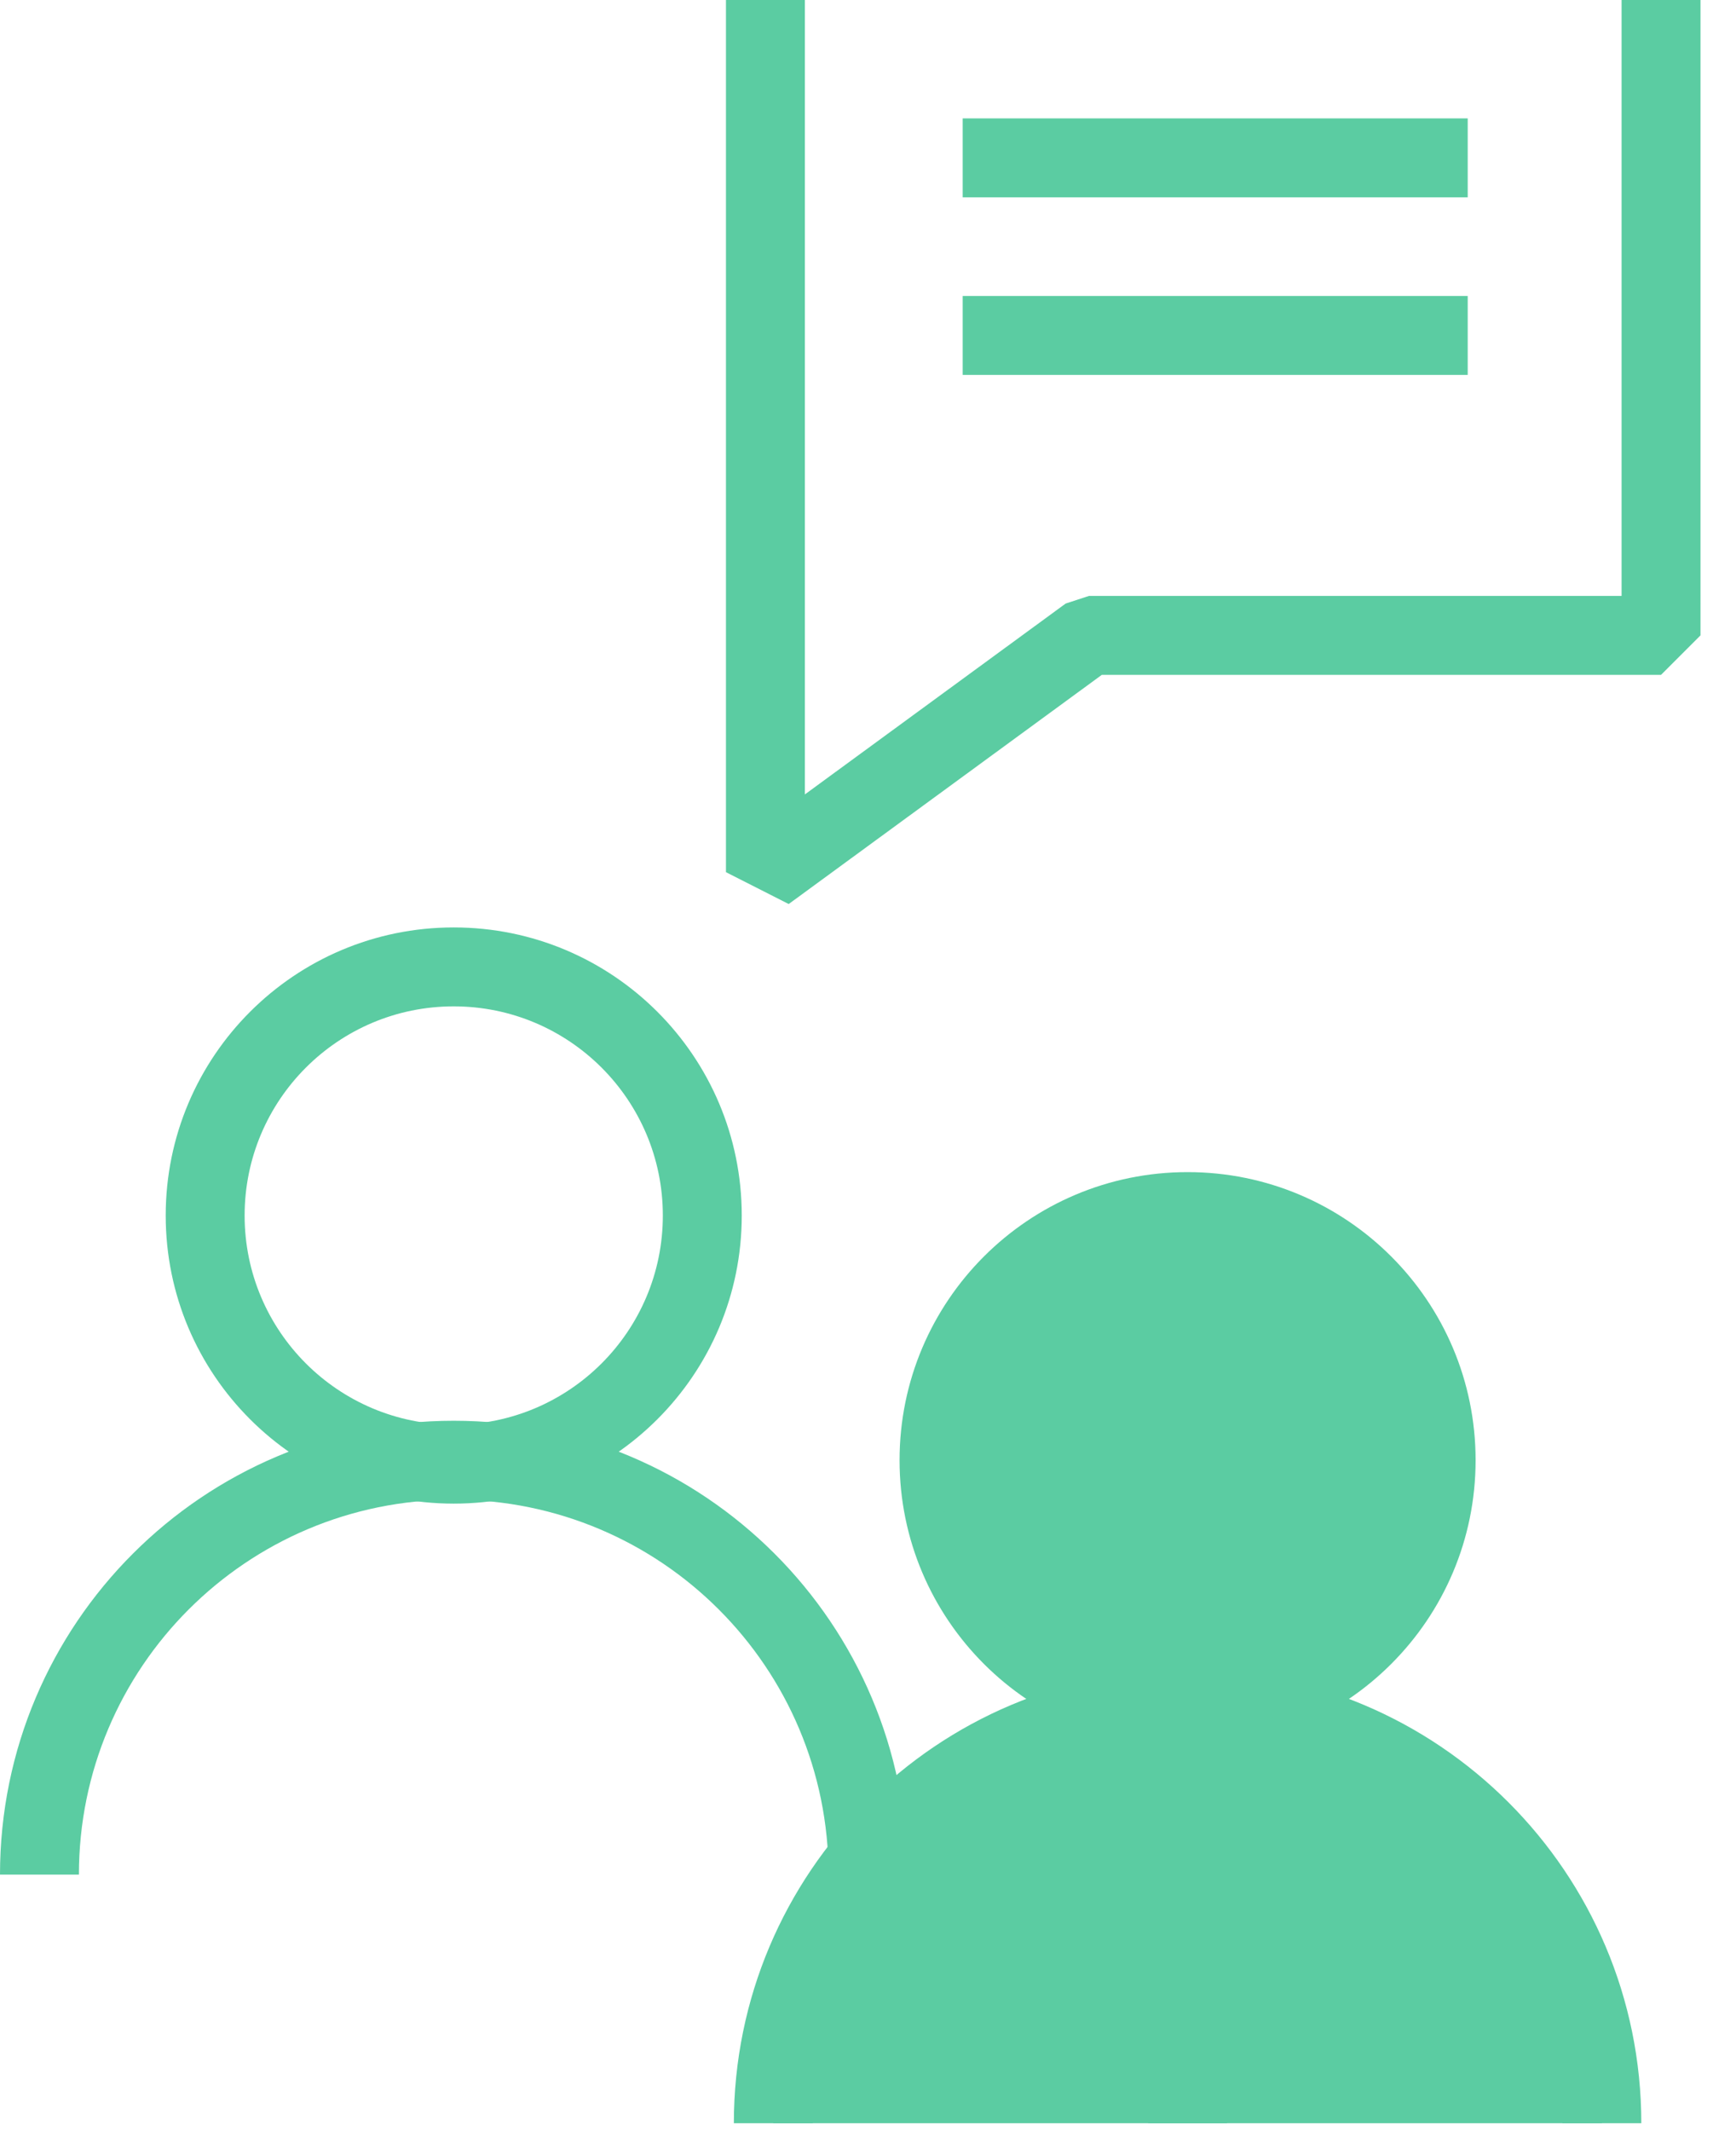
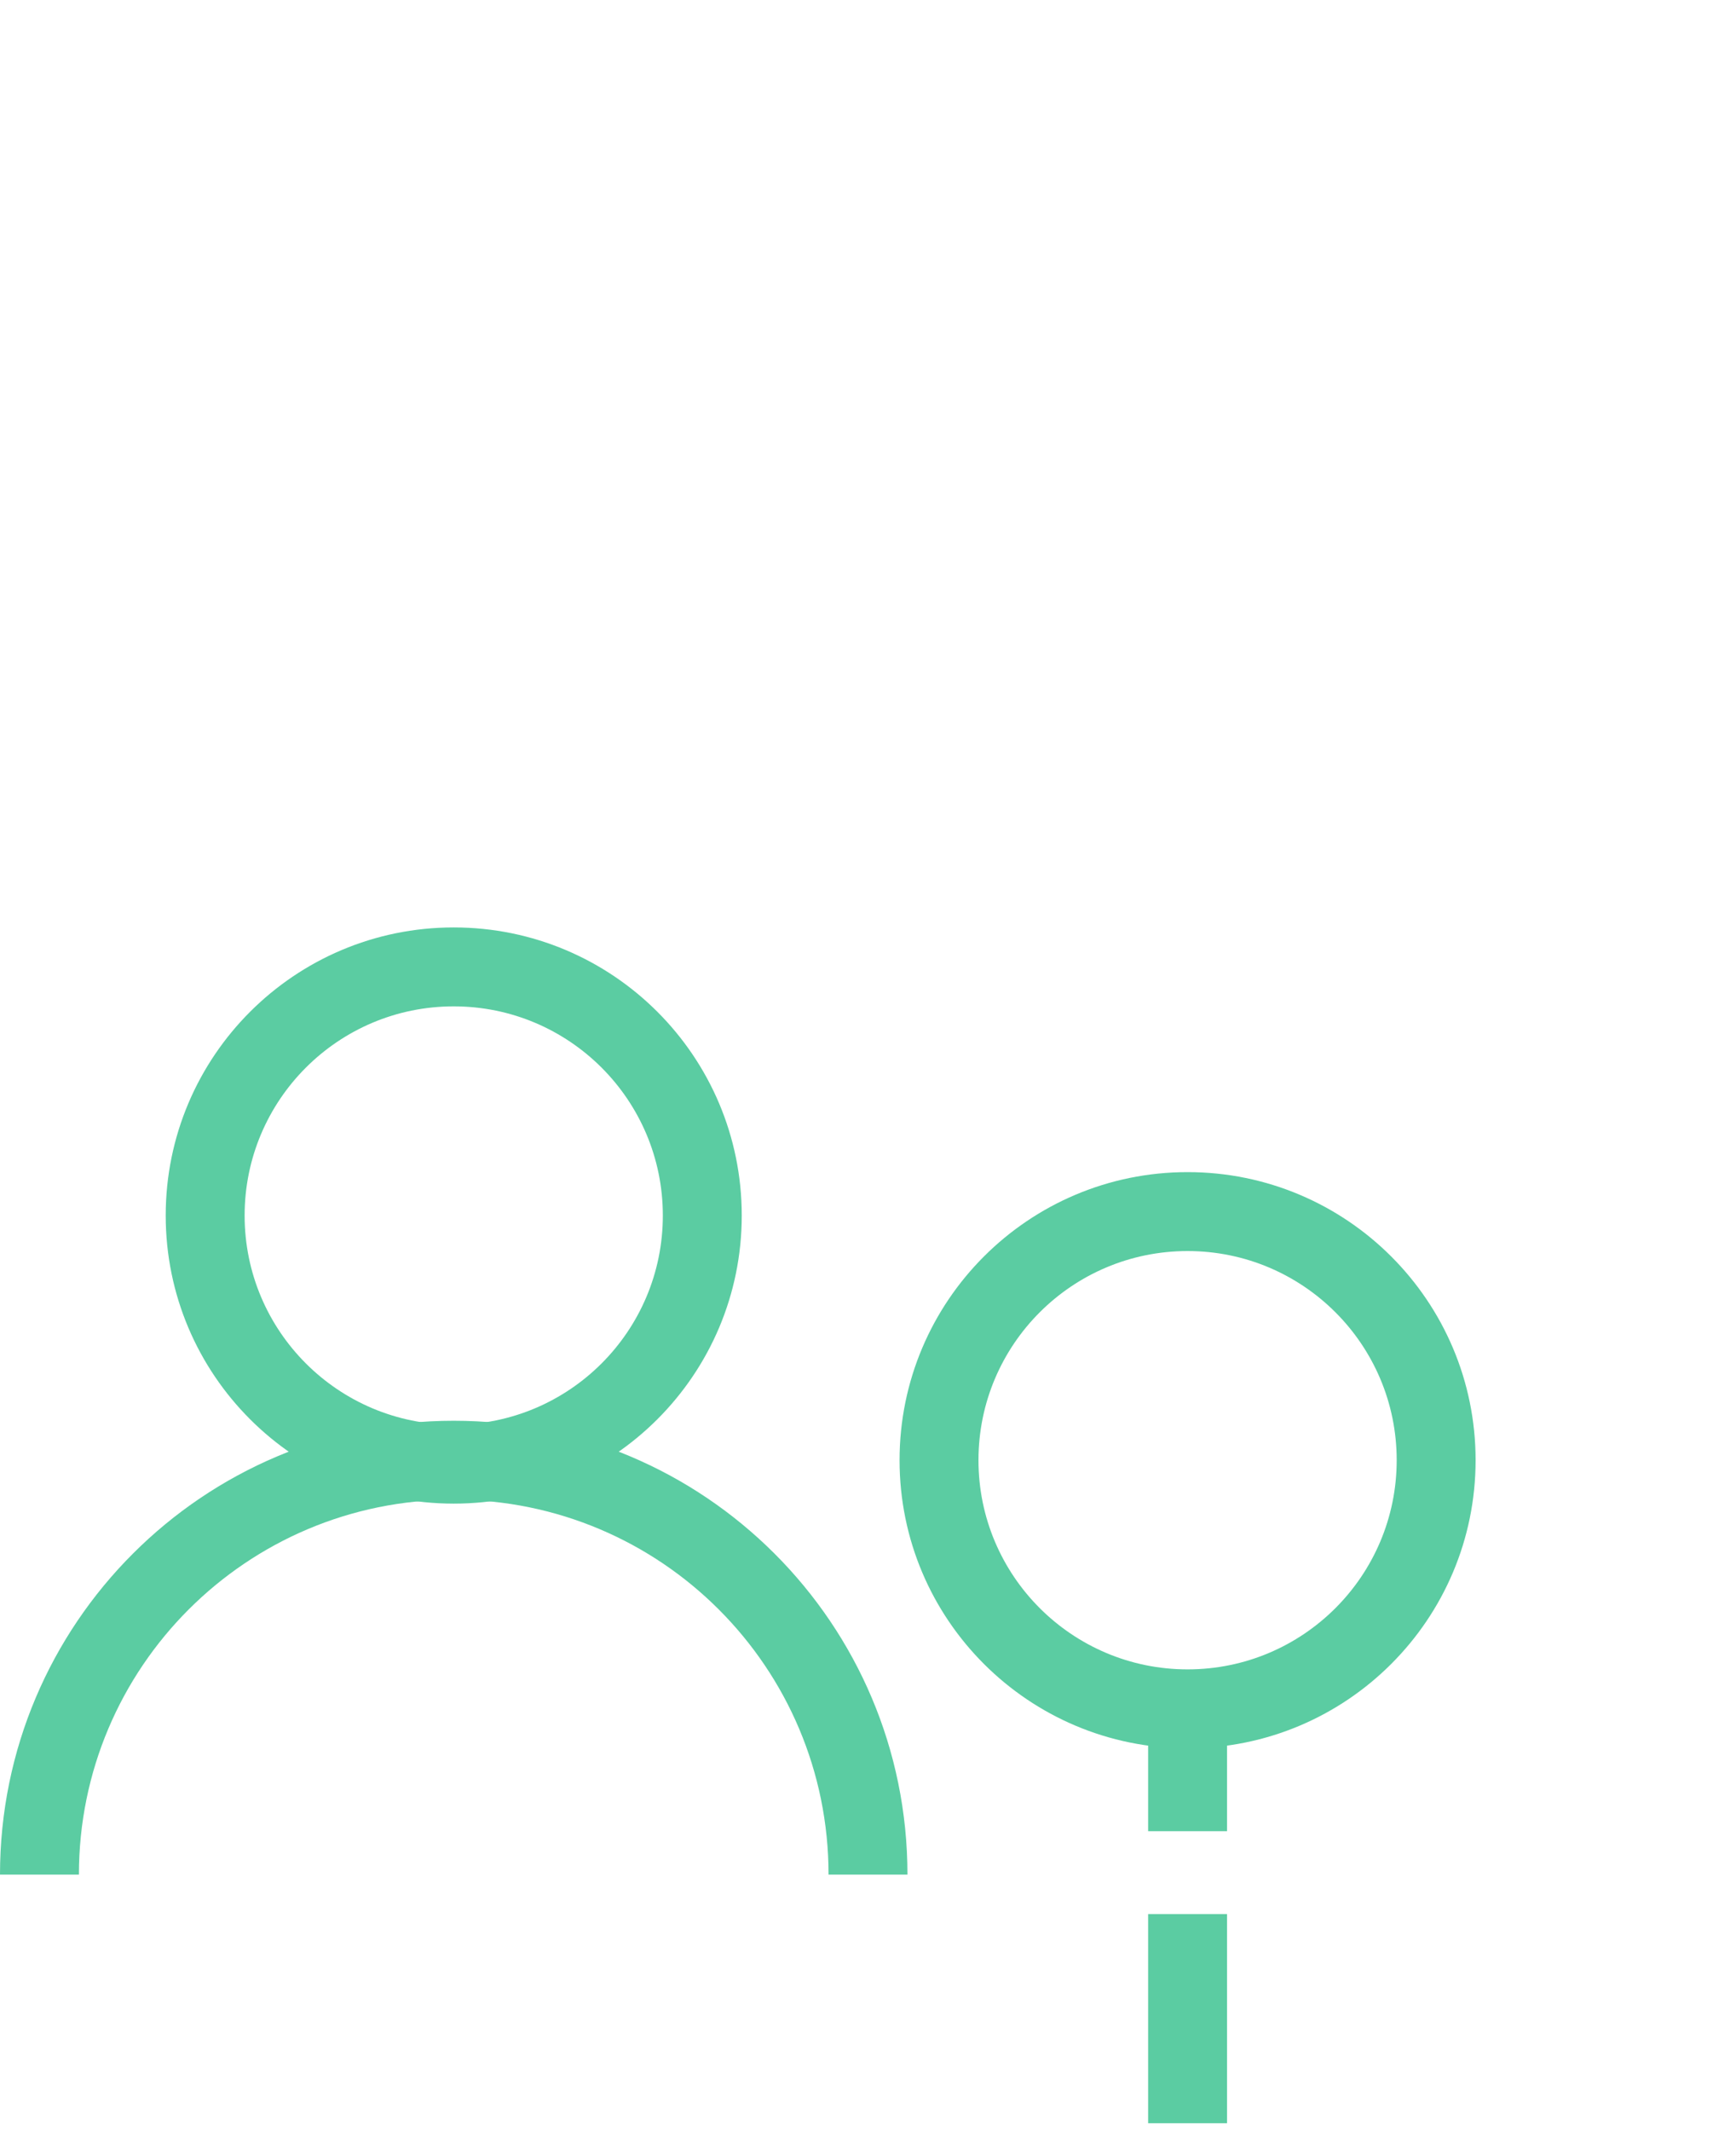
<svg xmlns="http://www.w3.org/2000/svg" xmlns:xlink="http://www.w3.org/1999/xlink" width="44" height="54" viewBox="0 0 44 54">
  <title>icon</title>
  <desc>Created using Figma</desc>
  <use xlink:href="#a" transform="translate(1 37)" fill="#5BCCA2" />
  <use xlink:href="#b" transform="translate(5.2 24.5)" fill="#5BCCA2" />
  <use xlink:href="#c" transform="translate(19.6 43.3)" fill="#5BCCA2" />
  <use xlink:href="#d" transform="translate(23.8 30.7)" fill="#5BCCA2" />
  <use xlink:href="#e" transform="translate(19.4)" fill="#5BCCA2" />
  <use xlink:href="#f" transform="translate(24.4 4)" fill="#5BCCA2" />
  <use xlink:href="#f" transform="translate(24.4 8.5)" fill="#5BCCA2" />
  <use xlink:href="#g" transform="translate(30.1 43.3)" fill="#5BCCA2" />
  <use xlink:href="#h" transform="translate(30.1 48.5)" fill="#5BCCA2" />
  <use xlink:href="#i" transform="translate(19.6 43.3)" fill="#5BCCA2" opacity=".3" />
  <use xlink:href="#j" transform="translate(23.8 30.7)" fill="#5BCCA2" opacity=".3" />
  <defs>
    <path id="a" d="M1 10.5C1 5.252 5.252 1 10.5 1v-2C4.148-1-1 4.148-1 10.5h2zM10.5 1c5.248 0 9.5 4.252 9.5 9.5h2C22 4.148 16.852-1 10.5-1v2z" />
-     <path id="b" d="M11.6 6.3c0 2.927-2.373 5.3-5.3 5.3v2c4.032 0 7.3-3.268 7.3-7.3h-2zm-5.3 5.3C3.373 11.6 1 9.227 1 6.3h-2c0 4.032 3.268 7.3 7.3 7.3v-2zM1 6.3C1 3.373 3.373 1 6.3 1v-2C2.268-1-1 2.268-1 6.3h2zM6.3 1c2.927 0 5.3 2.373 5.3 5.3h2c0-4.032-3.268-7.3-7.3-7.3v2z" />
-     <path id="c" d="M1 10.5C1 5.252 5.252 1 10.5 1v-2C4.148-1-1 4.148-1 10.5h2zM10.5 1c5.248 0 9.5 4.252 9.5 9.5h2C22 4.148 16.852-1 10.5-1v2z" />
+     <path id="b" d="M11.6 6.3c0 2.927-2.373 5.3-5.3 5.3v2c4.032 0 7.3-3.268 7.3-7.3h-2zm-5.3 5.3C3.373 11.6 1 9.227 1 6.3h-2c0 4.032 3.268 7.3 7.3 7.3v-2zM1 6.3C1 3.373 3.373 1 6.3 1v-2C2.268-1-1 2.268-1 6.3h2zM6.3 1c2.927 0 5.3 2.373 5.3 5.3h2c0-4.032-3.268-7.3-7.3-7.3z" />
    <path id="d" d="M11.6 6.3c0 2.927-2.373 5.3-5.3 5.3v2c4.032 0 7.3-3.268 7.3-7.3h-2zm-5.3 5.3C3.373 11.6 1 9.227 1 6.3h-2c0 4.032 3.268 7.3 7.3 7.3v-2zM1 6.3C1 3.373 3.373 1 6.3 1v-2C2.268-1-1 2.268-1 6.3h2zM6.3 1c2.927 0 5.3 2.373 5.3 5.3h2c0-4.032-3.268-7.3-7.3-7.3v2z" />
-     <path id="e" d="M0 22.1h-1l1.59.807L0 22.1zm8.2-6v-1l-.59.193.59.807zm14.5 0v1l1-1h-1zM-1 0v22.1h2V0h-2zM.59 22.907l8.2-6-1.18-1.614-8.2 6 1.18 1.614zM8.2 17.1h14.5v-2H8.2v2zm15.5-1V0h-2v16.1h2z" />
-     <path id="f" d="M0 1h12.8v-2H0v2z" />
    <path id="g" d="M-1 0v3.1h2V0h-2z" />
    <path id="h" d="M-1 0v5.3h2V0h-2z" />
-     <path id="i" d="M0 10.5C0 4.7 4.7 0 10.5 0S21 4.7 21 10.5" />
-     <path id="j" d="M6.3 12.6c3.48 0 6.3-2.82 6.3-6.3S9.78 0 6.3 0 0 2.82 0 6.3s2.82 6.3 6.3 6.3z" />
  </defs>
</svg>